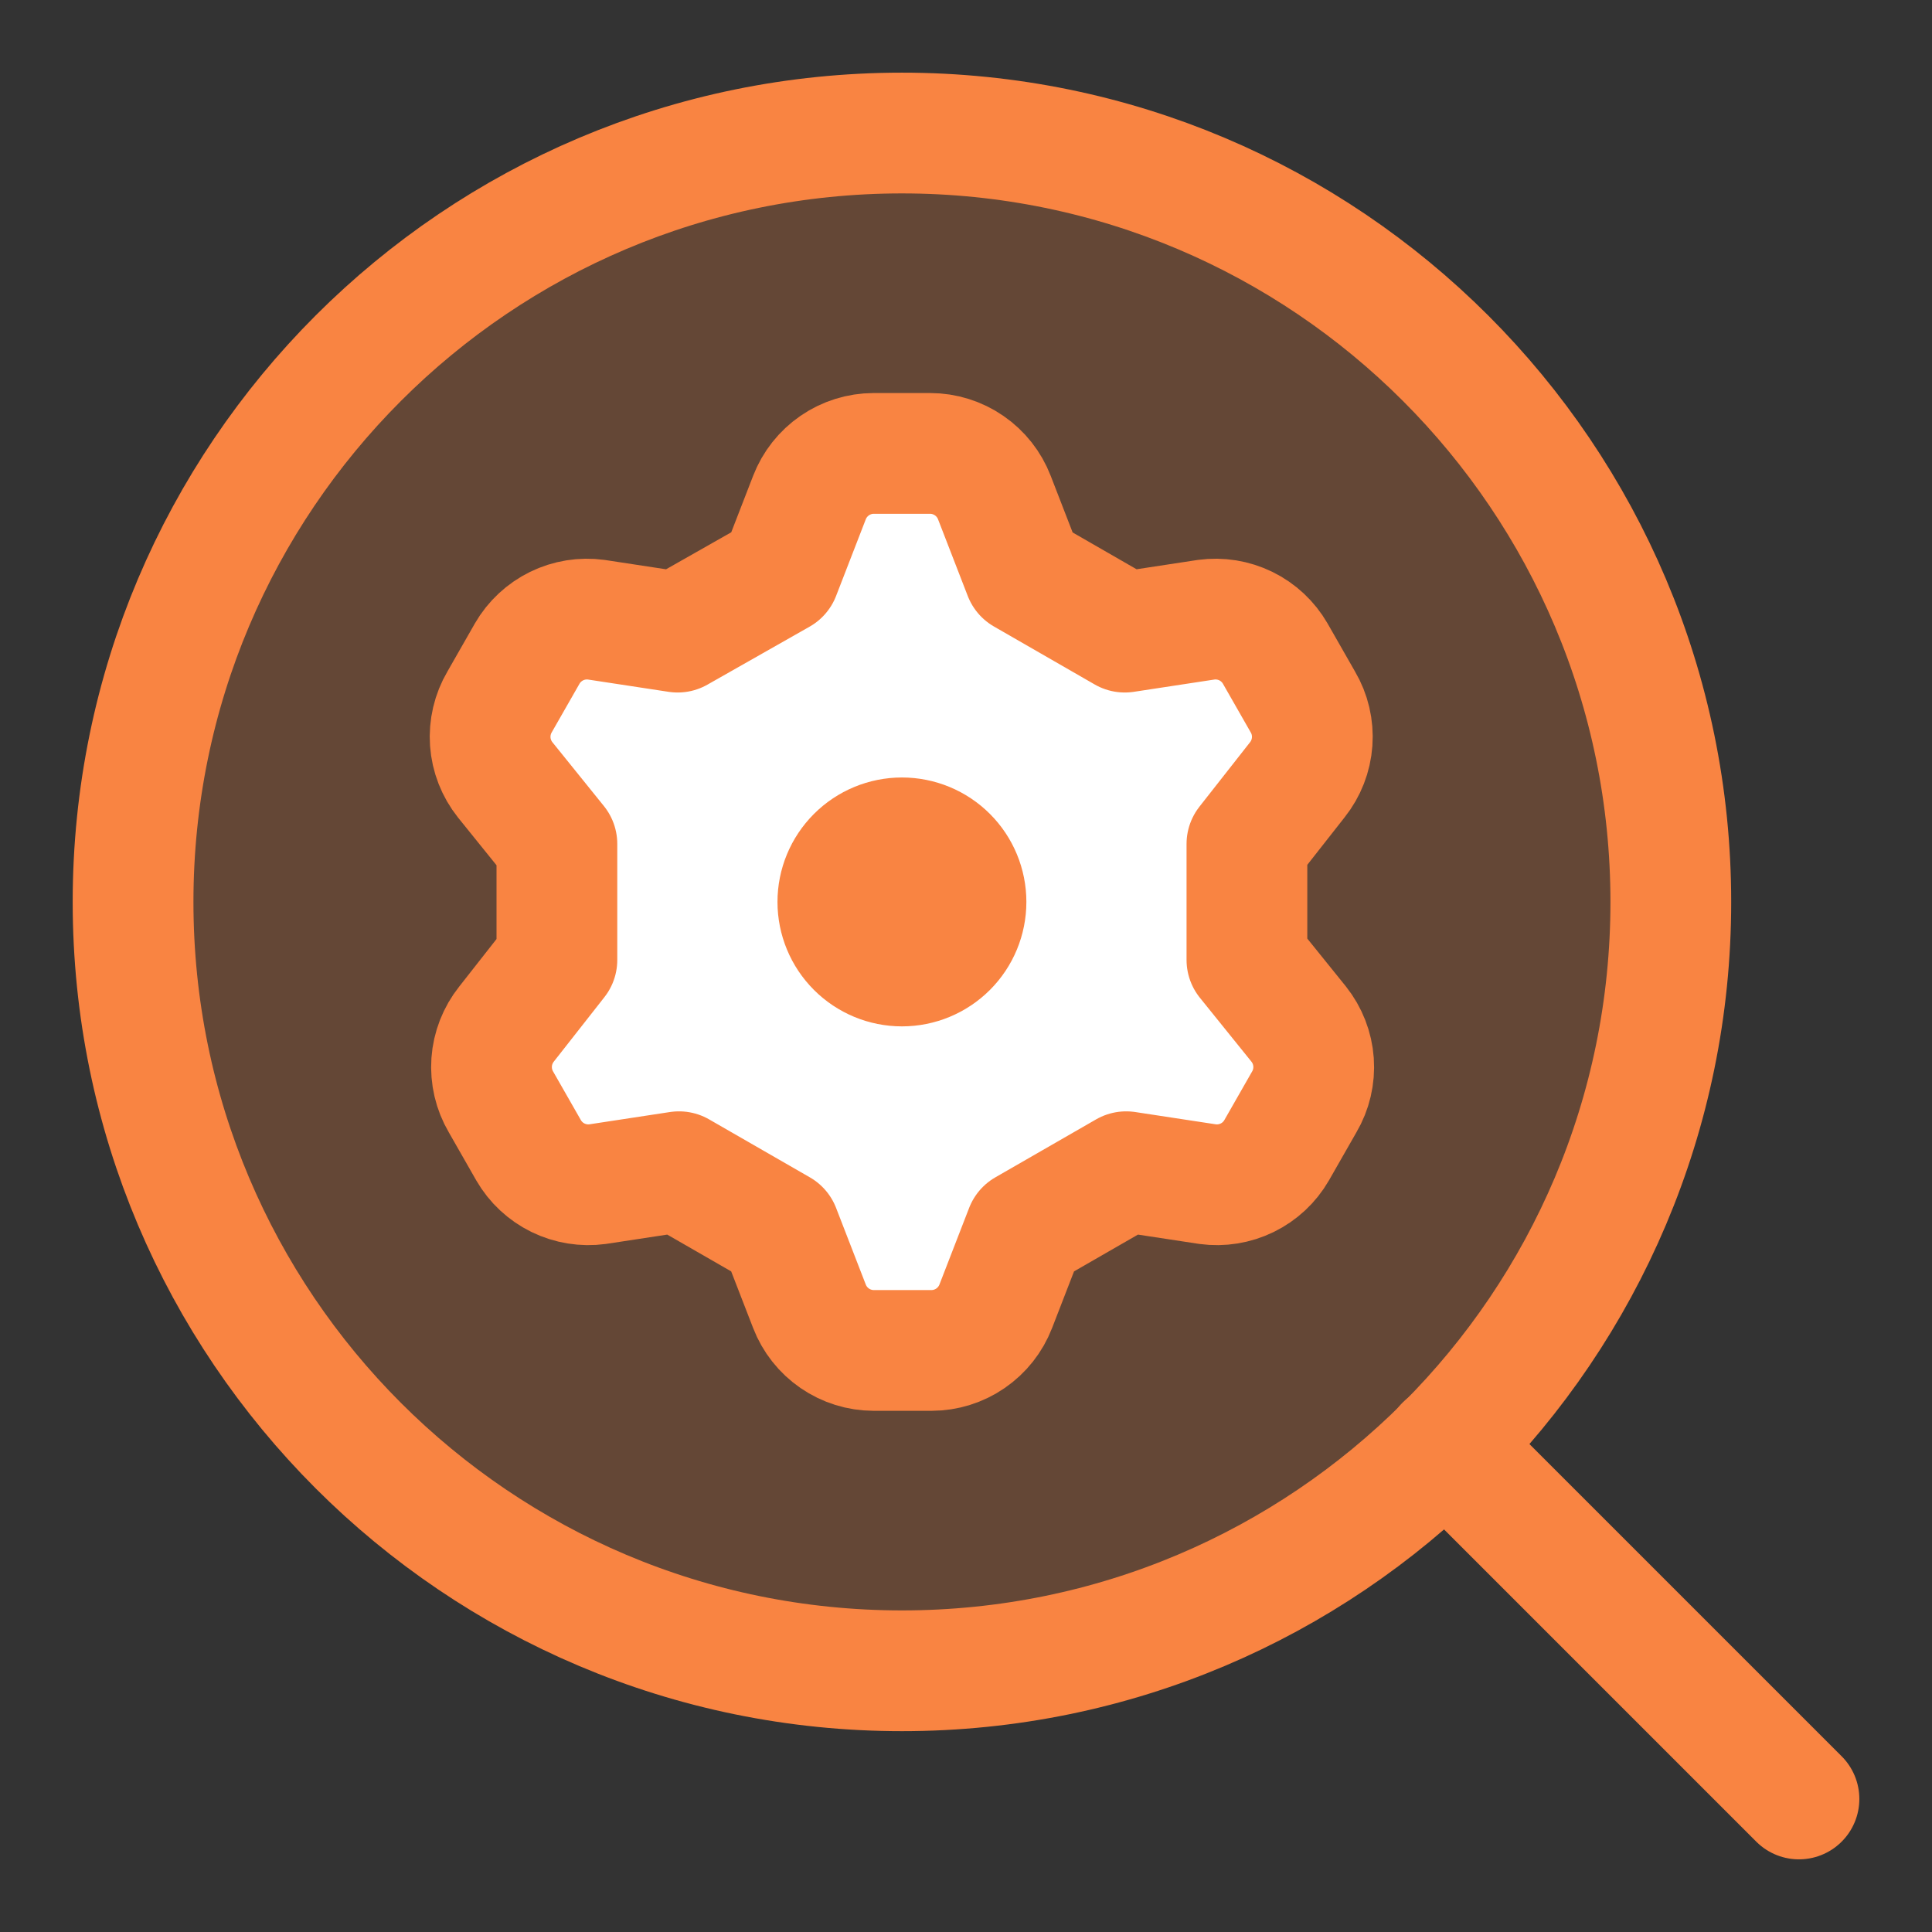
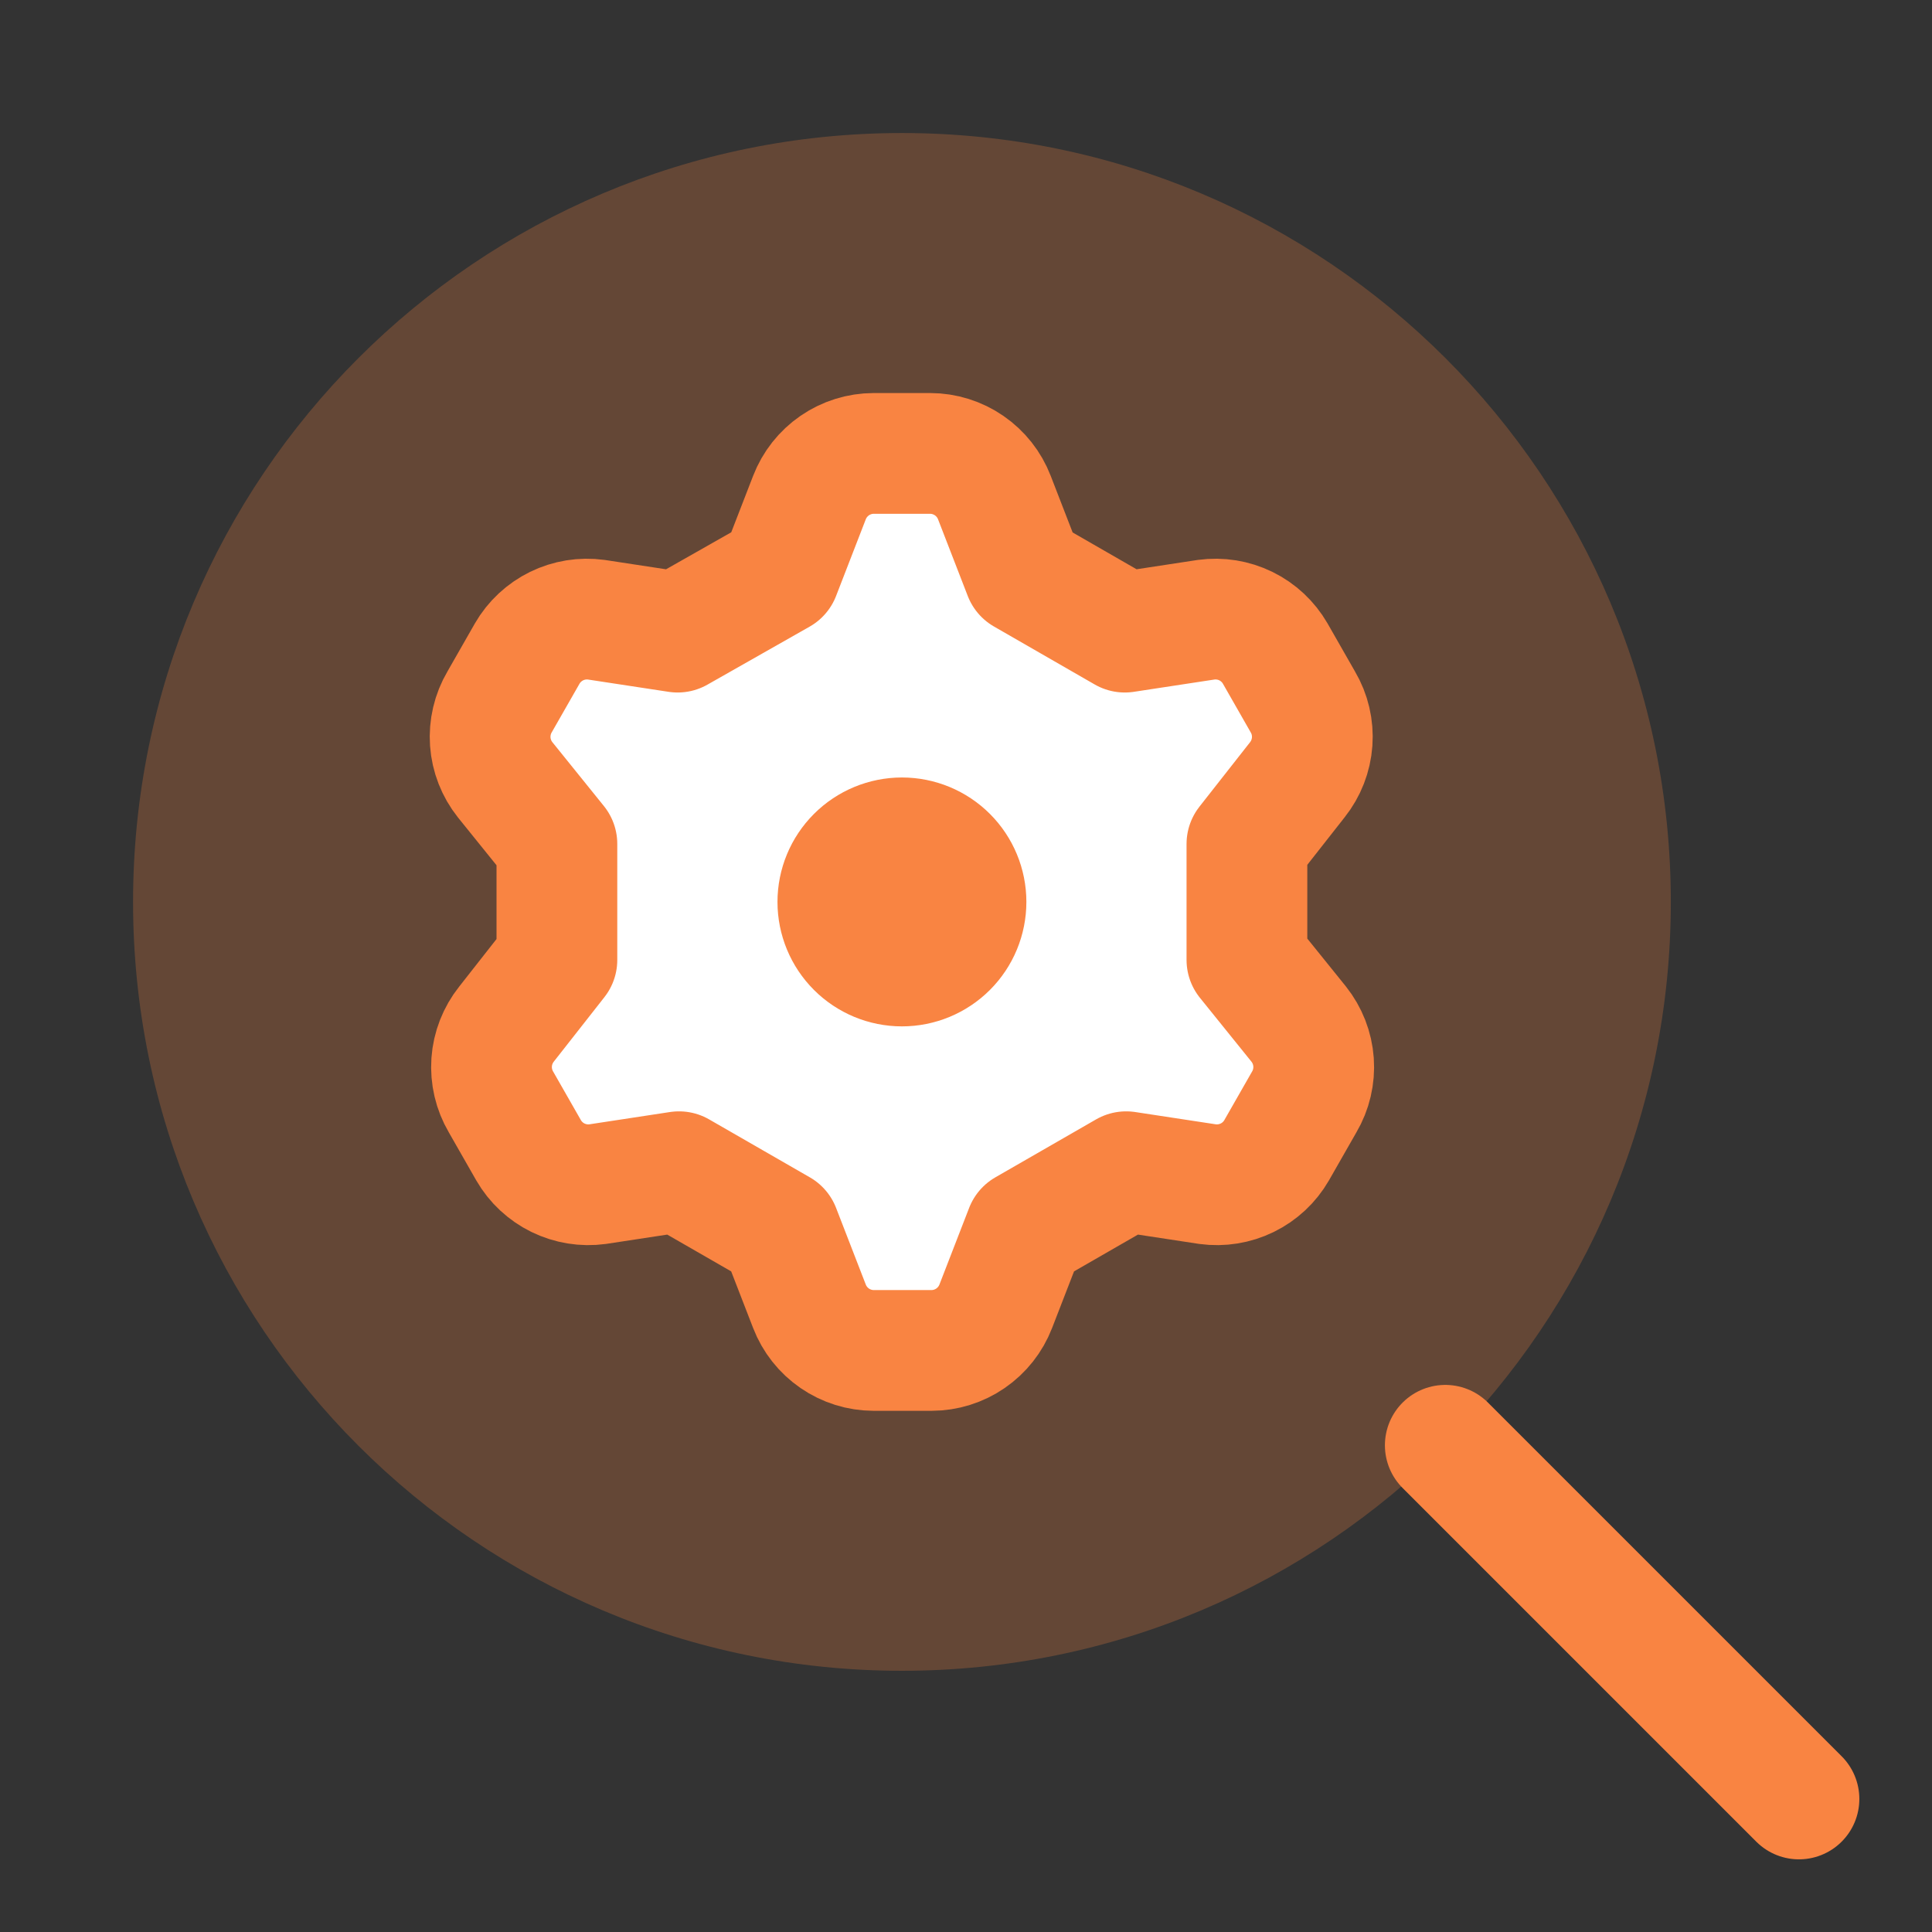
<svg xmlns="http://www.w3.org/2000/svg" width="64" height="64" viewBox="0 0 64 64" fill="none">
  <rect x="0" y="0" width="64" height="64" fill="#333333" stroke="none" />
  <path opacity="0.25" d="M29.878 55.347C43.944 55.347 55.348 43.944 55.348 29.878C55.348 15.811 43.944 4.407 29.878 4.407C15.811 4.407 4.408 15.811 4.408 29.878C4.408 43.944 15.811 55.347 29.878 55.347Z" fill="#F98442" />
-   <path d="M29.878 55.347C43.944 55.347 55.348 43.944 55.348 29.878C55.348 15.811 43.944 4.407 29.878 4.407C15.811 4.407 4.408 15.811 4.408 29.878C4.408 43.944 15.811 55.347 29.878 55.347Z" stroke="#F98442" stroke-width="4" stroke-linecap="round" stroke-linejoin="round" />
  <path d="M47.877 47.877L59.593 59.593" stroke="#F98442" stroke-width="4" stroke-linecap="round" stroke-linejoin="round" />
  <path d="M26.815 16.483L25.832 19.02L22.449 20.94L19.752 20.529C19.303 20.468 18.846 20.542 18.439 20.741C18.032 20.941 17.693 21.256 17.466 21.649L16.552 23.249C16.318 23.647 16.21 24.108 16.242 24.569C16.275 25.03 16.447 25.47 16.735 25.832L18.449 27.957V31.798L16.781 33.923C16.493 34.285 16.321 34.725 16.288 35.186C16.256 35.648 16.363 36.108 16.598 36.506L17.512 38.106C17.739 38.499 18.078 38.815 18.485 39.014C18.892 39.213 19.349 39.287 19.798 39.226L22.495 38.815L25.832 40.735L26.815 43.272C26.981 43.702 27.273 44.071 27.652 44.332C28.031 44.593 28.48 44.734 28.941 44.735H30.861C31.321 44.734 31.771 44.593 32.15 44.332C32.529 44.071 32.821 43.702 32.987 43.272L33.97 40.735L37.307 38.815L40.004 39.226C40.453 39.287 40.91 39.213 41.317 39.014C41.724 38.815 42.063 38.499 42.29 38.106L43.204 36.506C43.438 36.108 43.546 35.648 43.514 35.186C43.481 34.725 43.309 34.285 43.021 33.923L41.307 31.798V27.957L42.976 25.832C43.264 25.47 43.435 25.03 43.468 24.569C43.501 24.108 43.393 23.647 43.158 23.249L42.244 21.649C42.017 21.256 41.679 20.941 41.272 20.741C40.865 20.542 40.407 20.468 39.958 20.529L37.261 20.94L33.924 19.02L32.941 16.483C32.775 16.053 32.484 15.684 32.104 15.423C31.725 15.162 31.276 15.021 30.815 15.02H28.941C28.48 15.021 28.031 15.162 27.652 15.423C27.273 15.684 26.981 16.053 26.815 16.483Z" fill="white" />
  <path d="M26.814 16.483L25.831 19.02L22.448 20.94L19.751 20.529C19.302 20.468 18.845 20.542 18.438 20.741C18.031 20.941 17.692 21.256 17.465 21.649L16.551 23.249C16.317 23.647 16.209 24.108 16.241 24.569C16.274 25.03 16.446 25.47 16.734 25.832L18.448 27.957V31.798L16.78 33.923C16.492 34.285 16.32 34.725 16.287 35.186C16.255 35.648 16.363 36.108 16.597 36.506L17.511 38.106C17.738 38.499 18.077 38.815 18.484 39.014C18.891 39.213 19.348 39.287 19.797 39.226L22.494 38.815L25.831 40.735L26.814 43.272C26.98 43.702 27.272 44.071 27.651 44.332C28.03 44.593 28.48 44.734 28.94 44.735H30.86C31.32 44.734 31.77 44.593 32.149 44.332C32.528 44.071 32.82 43.702 32.986 43.272L33.969 40.735L37.306 38.815L40.003 39.226C40.452 39.287 40.909 39.213 41.316 39.014C41.723 38.815 42.062 38.499 42.289 38.106L43.203 36.506C43.438 36.108 43.545 35.648 43.513 35.186C43.48 34.725 43.308 34.285 43.02 33.923L41.306 31.798V27.957L42.975 25.832C43.263 25.47 43.434 25.03 43.467 24.569C43.5 24.108 43.392 23.647 43.157 23.249L42.243 21.649C42.016 21.256 41.678 20.941 41.271 20.741C40.864 20.542 40.407 20.468 39.957 20.529L37.26 20.94L33.923 19.02L32.94 16.483C32.774 16.053 32.483 15.684 32.103 15.423C31.724 15.162 31.275 15.021 30.814 15.02H28.94C28.48 15.021 28.03 15.162 27.651 15.423C27.272 15.684 26.98 16.053 26.814 16.483Z" stroke="#F98442" stroke-width="4" stroke-linecap="round" stroke-linejoin="round" />
  <path d="M27.755 29.877C27.755 30.44 27.979 30.98 28.377 31.378C28.775 31.776 29.315 32 29.878 32C30.441 32 30.981 31.776 31.379 31.378C31.777 30.98 32 30.44 32 29.877C32 29.314 31.777 28.775 31.379 28.377C30.981 27.979 30.441 27.755 29.878 27.755C29.315 27.755 28.775 27.979 28.377 28.377C27.979 28.775 27.755 29.314 27.755 29.877Z" fill="#F98442" stroke="#F98442" stroke-width="4" stroke-linecap="round" stroke-linejoin="round" />
</svg>